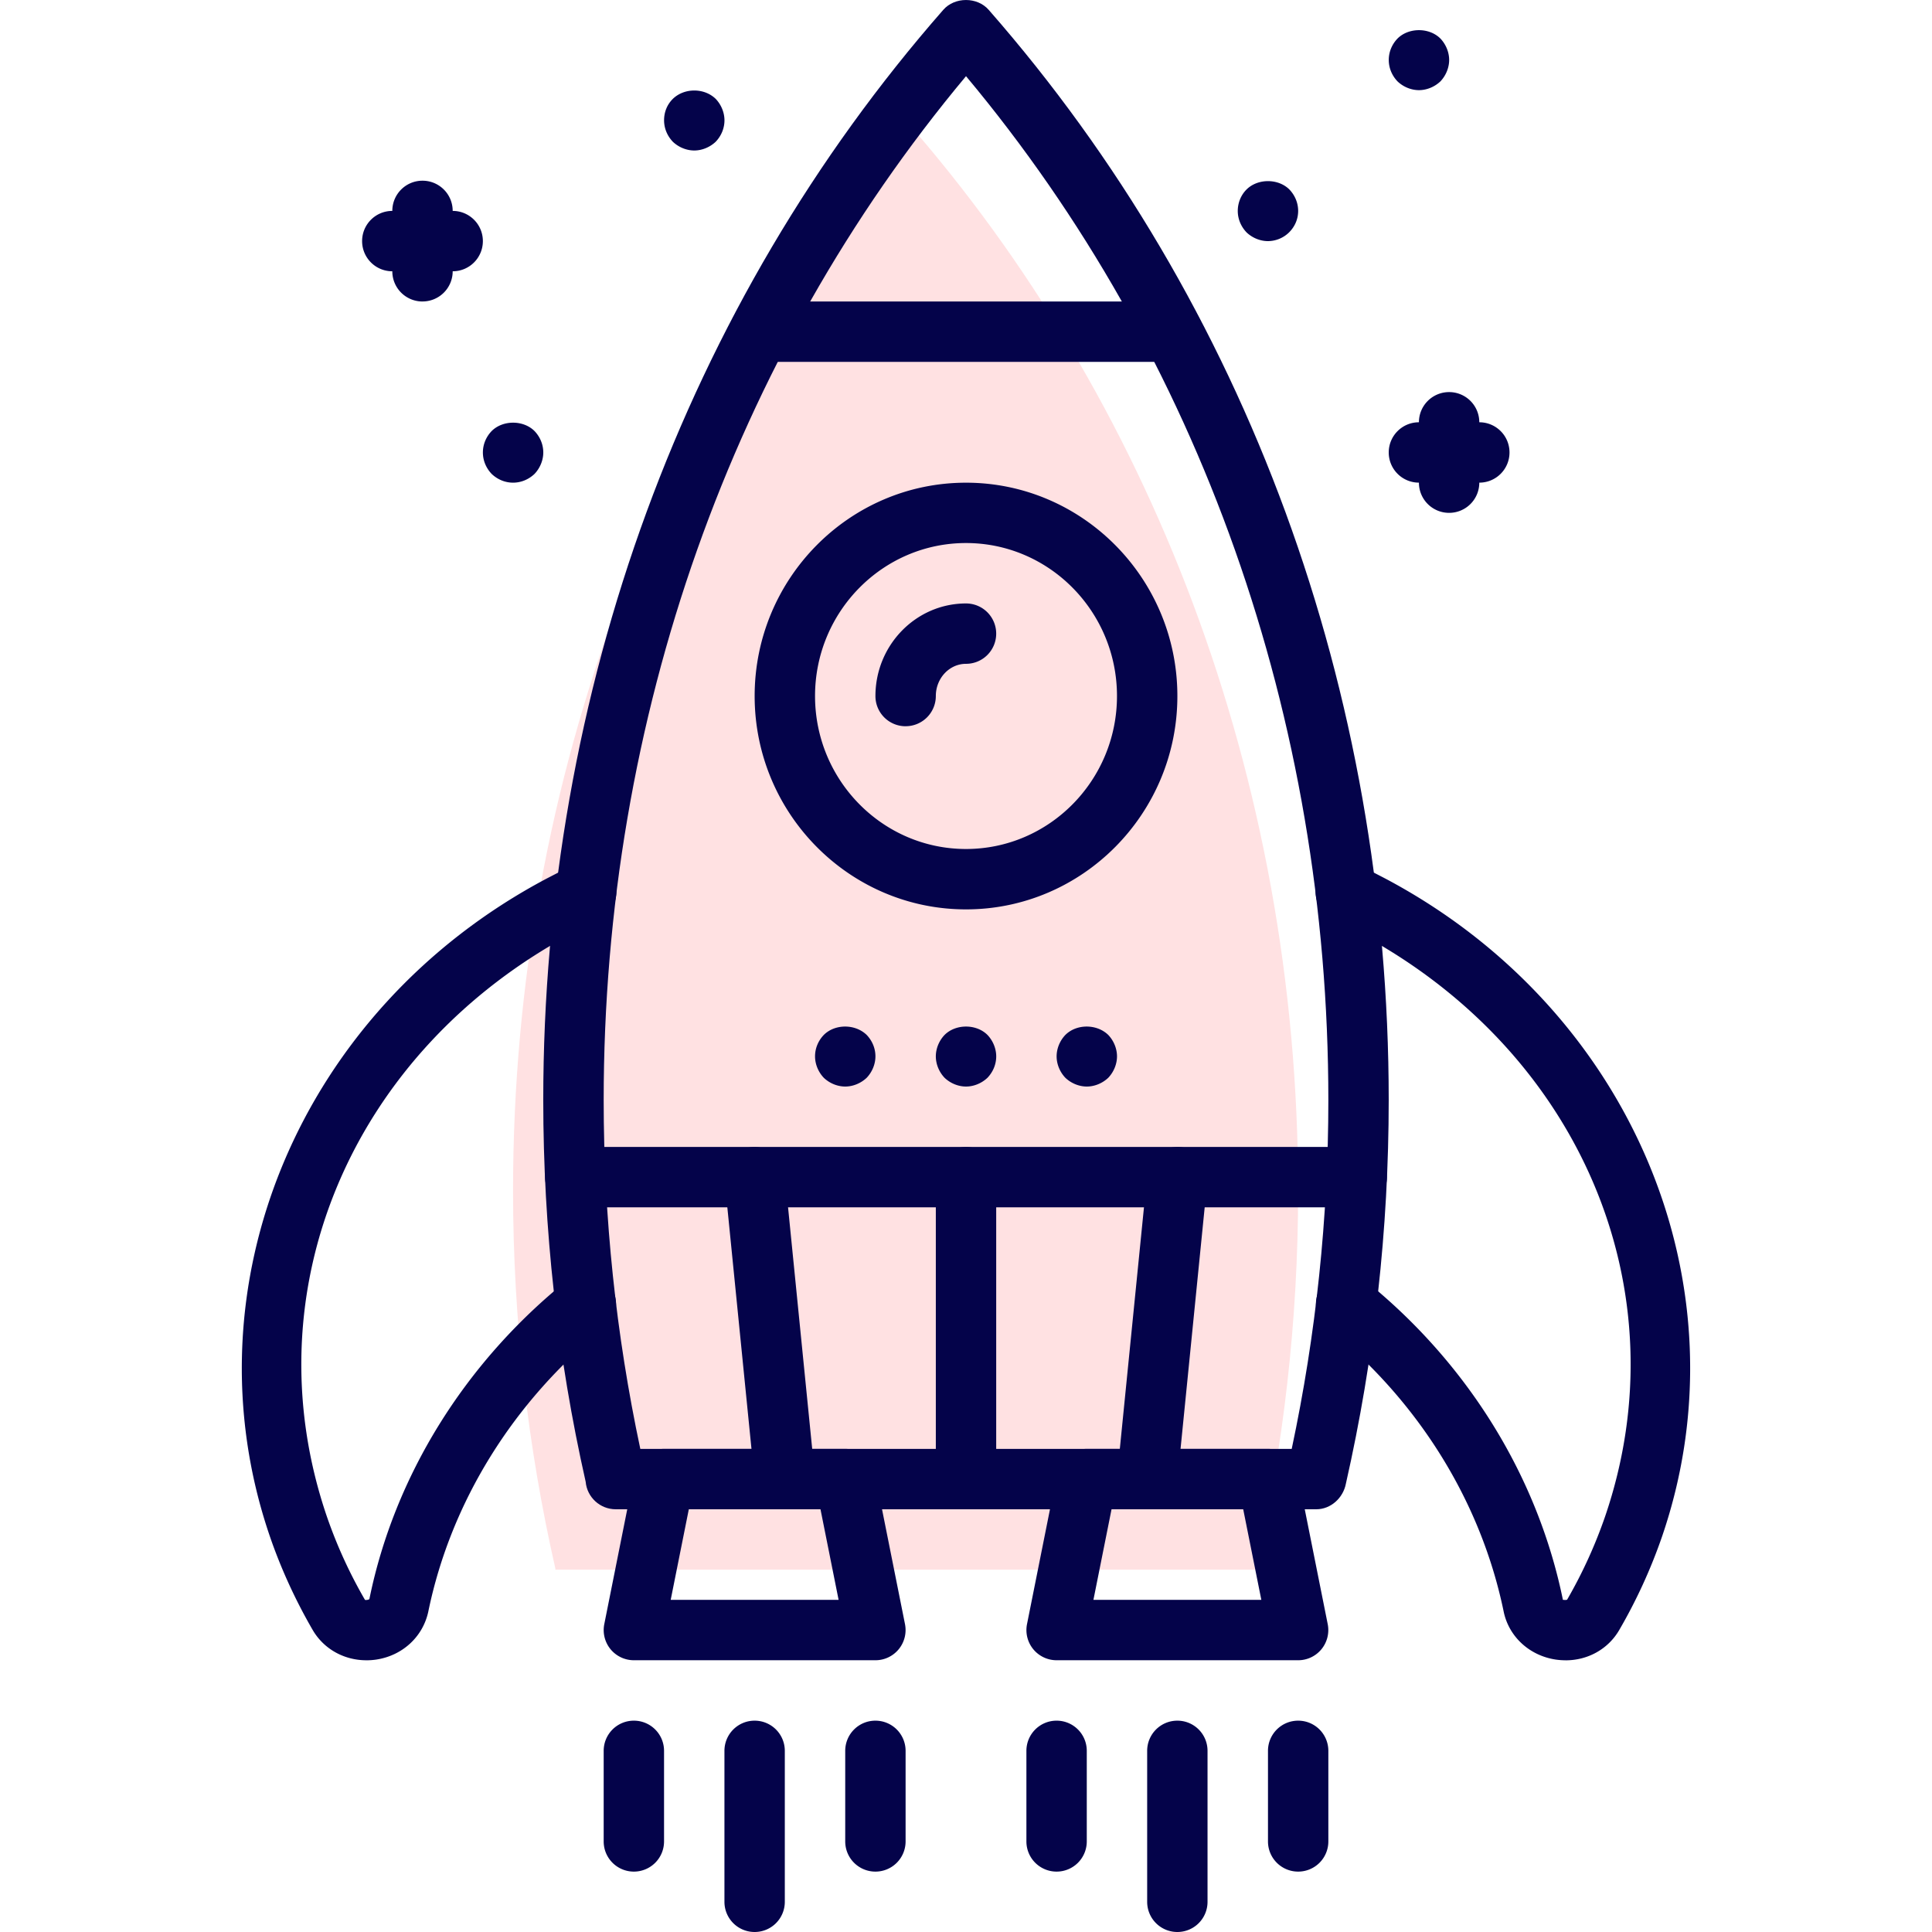
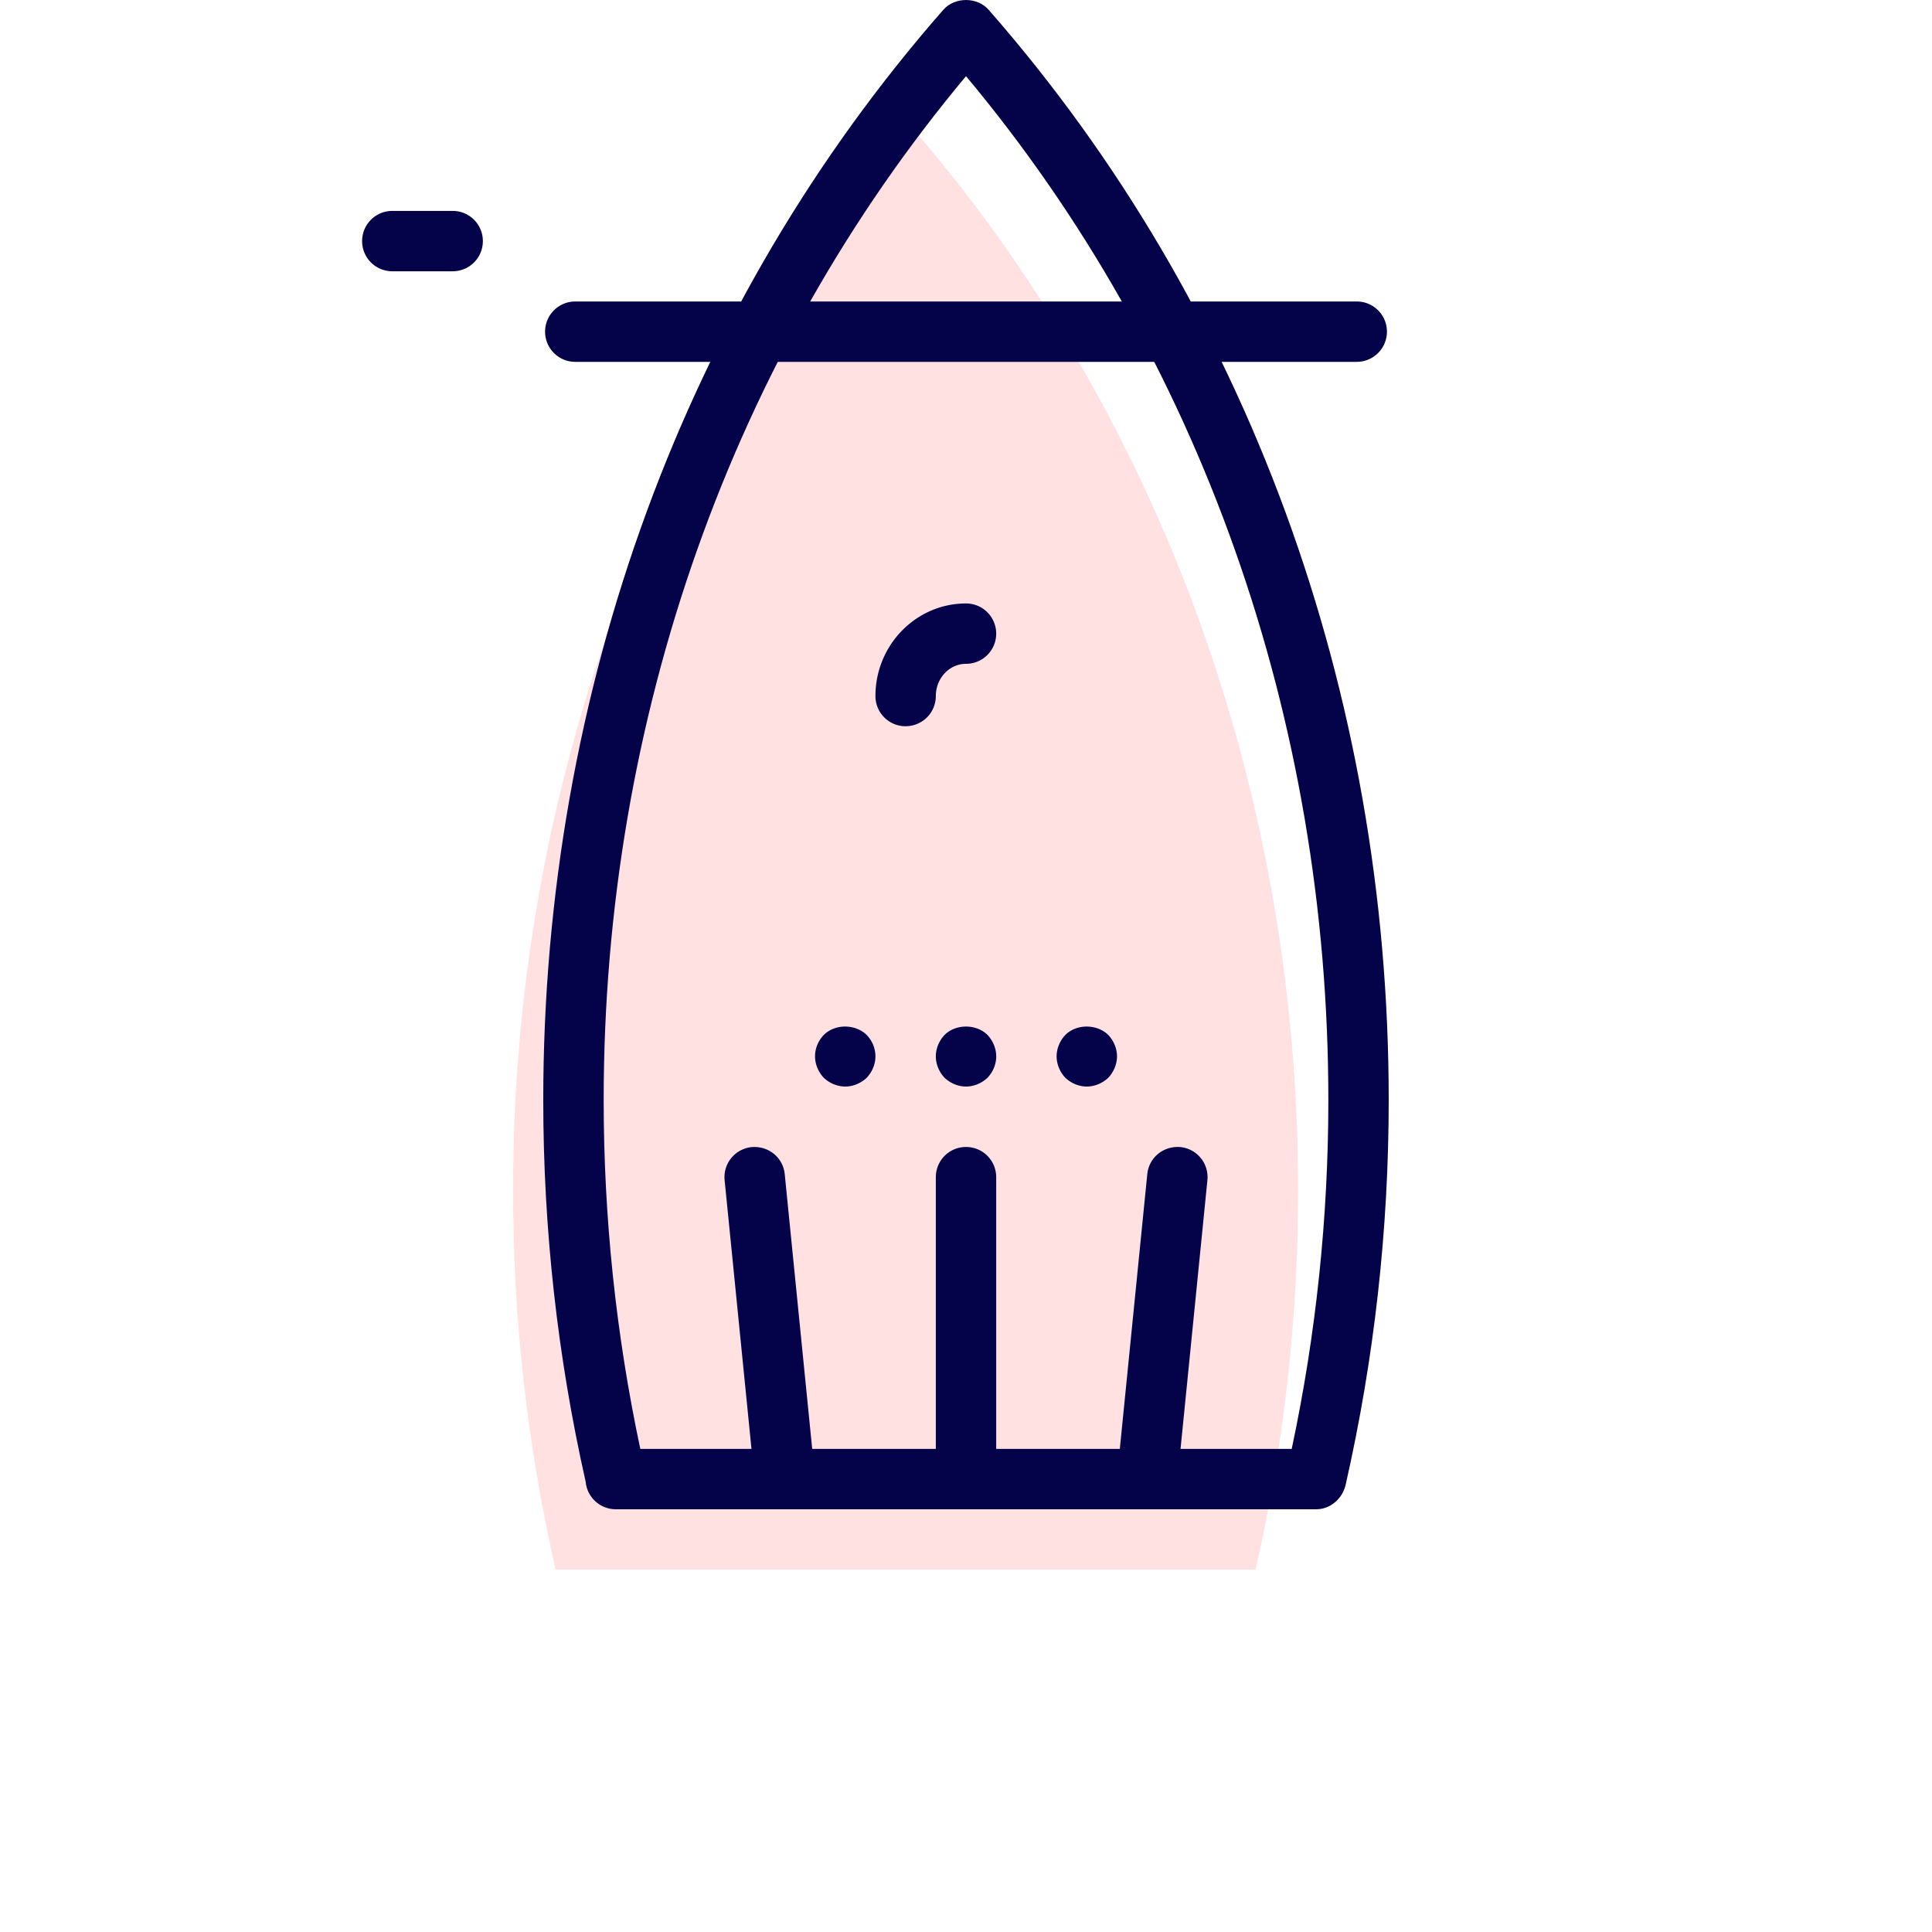
<svg xmlns="http://www.w3.org/2000/svg" version="1.1" width="77" height="77" x="0" y="0" viewBox="0 0 77.001 77.001" style="enable-background:new 0 0 512 512" xml:space="preserve" class="">
  <g>
    <path d="M22.134 62.559h27.919v-0.049c1.095 -4.819 1.685 -9.862 1.685 -15.056 0 -16.575 -5.969 -31.618 -15.645 -42.659 -9.676 11.041 -15.645 26.085 -15.645 42.659 0 5.194 0.59 10.238 1.685 15.056z" style="" fill="#ffe1e2" data-original="#54febd" class="" opacity="1" />
    <path d="M52.46 60.153H24.541c-0.628 0 -1.146 -0.483 -1.199 -1.098 -1.122 -4.971 -1.69 -10.088 -1.69 -15.211 0 -16.288 5.662 -31.72 15.943 -43.452 0.456 -0.522 1.354 -0.522 1.81 0 10.281 11.732 15.943 27.164 15.943 43.452 0 5.148 -0.575 10.292 -1.706 15.286 -0.107 0.566 -0.596 1.023 -1.182 1.023m-26.941 -2.407h25.963c0.969 -4.551 1.46 -9.223 1.46 -13.902 0 -15.218 -5.119 -29.654 -14.441 -40.808 -9.322 11.156 -14.441 25.59 -14.441 40.808 0 4.679 0.491 9.351 1.46 13.902" style="" fill="#04034a" data-original="#1d1b4c" class="" opacity="1" />
-     <path d="M34.89 66.17h-9.627a1.205 1.205 0 0 1 -0.93 -0.44 1.205 1.205 0 0 1 -0.249 -0.999l1.203 -6.017a1.205 1.205 0 0 1 1.179 -0.968h7.221a1.203 1.203 0 0 1 1.179 0.968l1.203 6.017a1.205 1.205 0 0 1 -0.249 0.999 1.2 1.2 0 0 1 -0.93 0.44m-8.159 -2.407h6.692l-0.722 -3.61h-5.248zm25.007 2.407H42.111a1.205 1.205 0 0 1 -0.93 -0.44 1.205 1.205 0 0 1 -0.249 -0.999l1.203 -6.017a1.205 1.205 0 0 1 1.179 -0.968h7.221a1.203 1.203 0 0 1 1.179 0.968l1.203 6.017a1.205 1.205 0 0 1 -0.249 0.999 1.2 1.2 0 0 1 -0.93 0.44m-8.159 -2.407h6.692l-0.722 -3.61h-5.248zm-13.503 13.238a1.202 1.202 0 0 1 -1.203 -1.203v-6.017a1.202 1.202 0 0 1 1.203 -1.203 1.202 1.202 0 0 1 1.203 1.203v6.017a1.202 1.202 0 0 1 -1.203 1.203M25.263 74.594a1.202 1.202 0 0 1 -1.203 -1.203v-3.61a1.202 1.202 0 0 1 1.203 -1.203 1.202 1.202 0 0 1 1.203 1.203v3.61a1.202 1.202 0 0 1 -1.203 1.203m9.627 0a1.202 1.202 0 0 1 -1.203 -1.203v-3.61a1.202 1.202 0 0 1 1.203 -1.203 1.202 1.202 0 0 1 1.203 1.203v3.61a1.202 1.202 0 0 1 -1.203 1.203m12.034 2.407a1.202 1.202 0 0 1 -1.203 -1.203v-6.017a1.202 1.202 0 0 1 1.203 -1.203 1.202 1.202 0 0 1 1.203 1.203v6.017a1.202 1.202 0 0 1 -1.203 1.203M42.111 74.594a1.202 1.202 0 0 1 -1.203 -1.203v-3.61c0 -0.665 0.538 -1.203 1.203 -1.203s1.203 0.538 1.203 1.203v3.61A1.202 1.202 0 0 1 42.111 74.594m9.628 0a1.202 1.202 0 0 1 -1.203 -1.203v-3.61a1.202 1.202 0 0 1 1.203 -1.203 1.202 1.202 0 0 1 1.203 1.203v3.61a1.202 1.202 0 0 1 -1.203 1.203m-37.139 -8.423c-0.88 0 -1.687 -0.443 -2.131 -1.196 -0.694 -1.196 -1.271 -2.454 -1.714 -3.744 -3.418 -9.991 1.218 -21.012 11.02 -26.209l1.033 -0.534c0.585 -0.306 1.317 -0.077 1.622 0.515a1.203 1.203 0 0 1 -0.515 1.622l-1.023 0.53c-8.883 4.709 -12.942 14.292 -9.861 23.297a18.874 18.874 0 0 0 1.515 3.311c0.035 0.014 0.144 0.001 0.176 -0.031 0.996 -4.894 3.797 -9.416 7.874 -12.697 0.519 -0.418 1.274 -0.333 1.692 0.183 0.416 0.519 0.335 1.276 -0.183 1.692 -3.64 2.93 -6.141 6.956 -7.038 11.337 -0.221 0.996 -1.027 1.732 -2.054 1.894a2.707 2.707 0 0 1 -0.413 0.031m47.802 0q-0.206 0 -0.414 -0.031c-1.028 -0.162 -1.833 -0.898 -2.051 -1.875 -0.9 -4.401 -3.4 -8.428 -7.041 -11.358a1.203 1.203 0 0 1 -0.183 -1.692c0.419 -0.516 1.176 -0.599 1.692 -0.183 4.077 3.282 6.878 7.802 7.886 12.731 0.01 -0.005 0.049 0.004 0.089 0.004 0.031 0 0.064 -0.004 0.079 -0.013a19.009 19.009 0 0 0 1.51 -3.306c3.08 -9.003 -0.98 -18.586 -9.873 -23.3l-1.012 -0.526a1.204 1.204 0 0 1 -0.515 -1.622c0.306 -0.592 1.034 -0.822 1.622 -0.515l1.023 0.53c9.813 5.202 14.448 16.223 11.032 26.212a21.1 21.1 0 0 1 -1.712 3.74c-0.443 0.761 -1.252 1.205 -2.133 1.205M38.501 36.244c-4.644 0 -8.424 -3.815 -8.424 -8.503s3.78 -8.503 8.424 -8.503 8.424 3.815 8.424 8.503S43.145 36.244 38.501 36.244m0 -14.601c-3.318 0 -6.017 2.734 -6.017 6.097s2.699 6.097 6.017 6.097 6.017 -2.734 6.017 -6.097 -2.699 -6.097 -6.017 -6.097" style="" fill="#04034a" data-original="#1d1b4c" class="" opacity="1" />
-     <path d="M36.094 28.945a1.202 1.202 0 0 1 -1.203 -1.203c0 -2.035 1.62 -3.691 3.61 -3.691a1.202 1.202 0 0 1 1.203 1.203 1.202 1.202 0 0 1 -1.203 1.203c-0.664 0 -1.203 0.576 -1.203 1.284a1.203 1.203 0 0 1 -1.203 1.203M46.72 14.422H30.281c-0.665 0 -1.203 -0.538 -1.203 -1.203s0.538 -1.203 1.203 -1.203h16.439c0.665 0 1.203 0.538 1.203 1.203s-0.538 1.203 -1.203 1.203m7.353 33.696H22.928c-0.665 0 -1.203 -0.538 -1.203 -1.203s0.538 -1.203 1.203 -1.203h31.146c0.665 0 1.203 0.538 1.203 1.203s-0.539 1.203 -1.205 1.203" style="" fill="#04034a" data-original="#1d1b4c" class="" opacity="1" />
+     <path d="M36.094 28.945a1.202 1.202 0 0 1 -1.203 -1.203c0 -2.035 1.62 -3.691 3.61 -3.691a1.202 1.202 0 0 1 1.203 1.203 1.202 1.202 0 0 1 -1.203 1.203c-0.664 0 -1.203 0.576 -1.203 1.284a1.203 1.203 0 0 1 -1.203 1.203M46.72 14.422H30.281c-0.665 0 -1.203 -0.538 -1.203 -1.203s0.538 -1.203 1.203 -1.203h16.439c0.665 0 1.203 0.538 1.203 1.203s-0.538 1.203 -1.203 1.203H22.928c-0.665 0 -1.203 -0.538 -1.203 -1.203s0.538 -1.203 1.203 -1.203h31.146c0.665 0 1.203 0.538 1.203 1.203s-0.539 1.203 -1.205 1.203" style="" fill="#04034a" data-original="#1d1b4c" class="" opacity="1" />
    <path d="M31.279 60.153a1.204 1.204 0 0 1 -1.196 -1.083l-1.203 -12.034a1.204 1.204 0 0 1 1.078 -1.318c0.676 -0.054 1.252 0.418 1.318 1.078l1.203 12.034a1.204 1.204 0 0 1 -1.078 1.318c-0.042 0.002 -0.082 0.005 -0.122 0.005m7.222 0a1.202 1.202 0 0 1 -1.203 -1.203v-12.034a1.202 1.202 0 0 1 1.203 -1.203 1.202 1.202 0 0 1 1.203 1.203v12.034a1.202 1.202 0 0 1 -1.203 1.203m7.222 0c-0.04 0 -0.079 -0.002 -0.122 -0.006 -0.662 -0.066 -1.143 -0.656 -1.078 -1.318l1.203 -12.034c0.066 -0.661 0.645 -1.132 1.318 -1.078 0.662 0.066 1.143 0.656 1.078 1.318l-1.203 12.034a1.203 1.203 0 0 1 -1.196 1.084m-7.222 -16.848c-0.313 0 -0.627 -0.132 -0.854 -0.349 -0.218 -0.229 -0.349 -0.542 -0.349 -0.854s0.131 -0.627 0.349 -0.854c0.445 -0.445 1.264 -0.445 1.709 0 0.217 0.227 0.349 0.542 0.349 0.854 0 0.325 -0.132 0.626 -0.349 0.854 -0.229 0.217 -0.542 0.349 -0.855 0.349m-4.814 0c-0.313 0 -0.627 -0.132 -0.854 -0.349 -0.218 -0.229 -0.349 -0.542 -0.349 -0.854 0 -0.326 0.131 -0.627 0.349 -0.854 0.445 -0.445 1.252 -0.445 1.709 0 0.217 0.227 0.349 0.528 0.349 0.854 0 0.313 -0.132 0.626 -0.349 0.854 -0.229 0.217 -0.542 0.349 -0.855 0.349m9.628 0c-0.313 0 -0.627 -0.132 -0.854 -0.349 -0.218 -0.229 -0.349 -0.542 -0.349 -0.854s0.131 -0.627 0.349 -0.854c0.445 -0.445 1.252 -0.445 1.709 0 0.217 0.227 0.349 0.542 0.349 0.854s-0.132 0.626 -0.349 0.854c-0.229 0.217 -0.542 0.349 -0.855 0.349M18.042 10.812h-2.407c-0.665 0 -1.203 -0.538 -1.203 -1.203s0.538 -1.203 1.203 -1.203h2.407c0.665 0 1.203 0.538 1.203 1.203s-0.538 1.203 -1.203 1.203" style="" fill="#04034a" data-original="#1d1b4c" class="" opacity="1" />
-     <path d="M16.839 12.016a1.202 1.202 0 0 1 -1.203 -1.203V8.405c0 -0.665 0.538 -1.203 1.203 -1.203s1.203 0.538 1.203 1.203v2.407a1.202 1.202 0 0 1 -1.203 1.203m10.831 -6.017c-0.313 0 -0.627 -0.132 -0.854 -0.349 -0.218 -0.229 -0.349 -0.53 -0.349 -0.854 0 -0.326 0.12 -0.627 0.349 -0.854 0.457 -0.445 1.252 -0.445 1.709 0 0.217 0.227 0.349 0.542 0.349 0.854 0 0.325 -0.132 0.626 -0.349 0.854 -0.229 0.217 -0.542 0.349 -0.855 0.349m31.289 13.238h-2.407c-0.665 0 -1.203 -0.538 -1.203 -1.203s0.538 -1.203 1.203 -1.203h2.407c0.665 0 1.203 0.538 1.203 1.203s-0.538 1.203 -1.203 1.203" style="" fill="#04034a" data-original="#1d1b4c" class="" opacity="1" />
-     <path d="M57.755 20.44a1.202 1.202 0 0 1 -1.203 -1.203v-2.407a1.202 1.202 0 0 1 1.203 -1.203 1.202 1.202 0 0 1 1.203 1.203v2.407a1.202 1.202 0 0 1 -1.203 1.203m-37.306 -1.203c-0.326 0 -0.627 -0.132 -0.854 -0.349 -0.218 -0.229 -0.349 -0.53 -0.349 -0.854 0 -0.326 0.131 -0.627 0.349 -0.854 0.445 -0.445 1.264 -0.445 1.709 0 0.217 0.227 0.349 0.528 0.349 0.854 0 0.313 -0.132 0.626 -0.349 0.854 -0.229 0.217 -0.53 0.349 -0.855 0.349m30.086 -9.627c-0.313 0 -0.627 -0.132 -0.854 -0.349 -0.218 -0.229 -0.349 -0.53 -0.349 -0.854 0 -0.326 0.131 -0.638 0.349 -0.854 0.445 -0.445 1.264 -0.445 1.709 0 0.217 0.227 0.349 0.528 0.349 0.854 0 0.325 -0.132 0.626 -0.361 0.854a1.214 1.214 0 0 1 -0.842 0.349m6.017 -6.017c-0.313 0 -0.627 -0.132 -0.854 -0.349 -0.218 -0.229 -0.349 -0.53 -0.349 -0.854 0 -0.326 0.131 -0.627 0.349 -0.854 0.445 -0.445 1.264 -0.445 1.709 0 0.217 0.227 0.349 0.542 0.349 0.854s-0.132 0.626 -0.349 0.854c-0.229 0.217 -0.542 0.349 -0.855 0.349" style="" fill="#04034a" data-original="#1d1b4c" class="" opacity="1" />
  </g>
</svg>